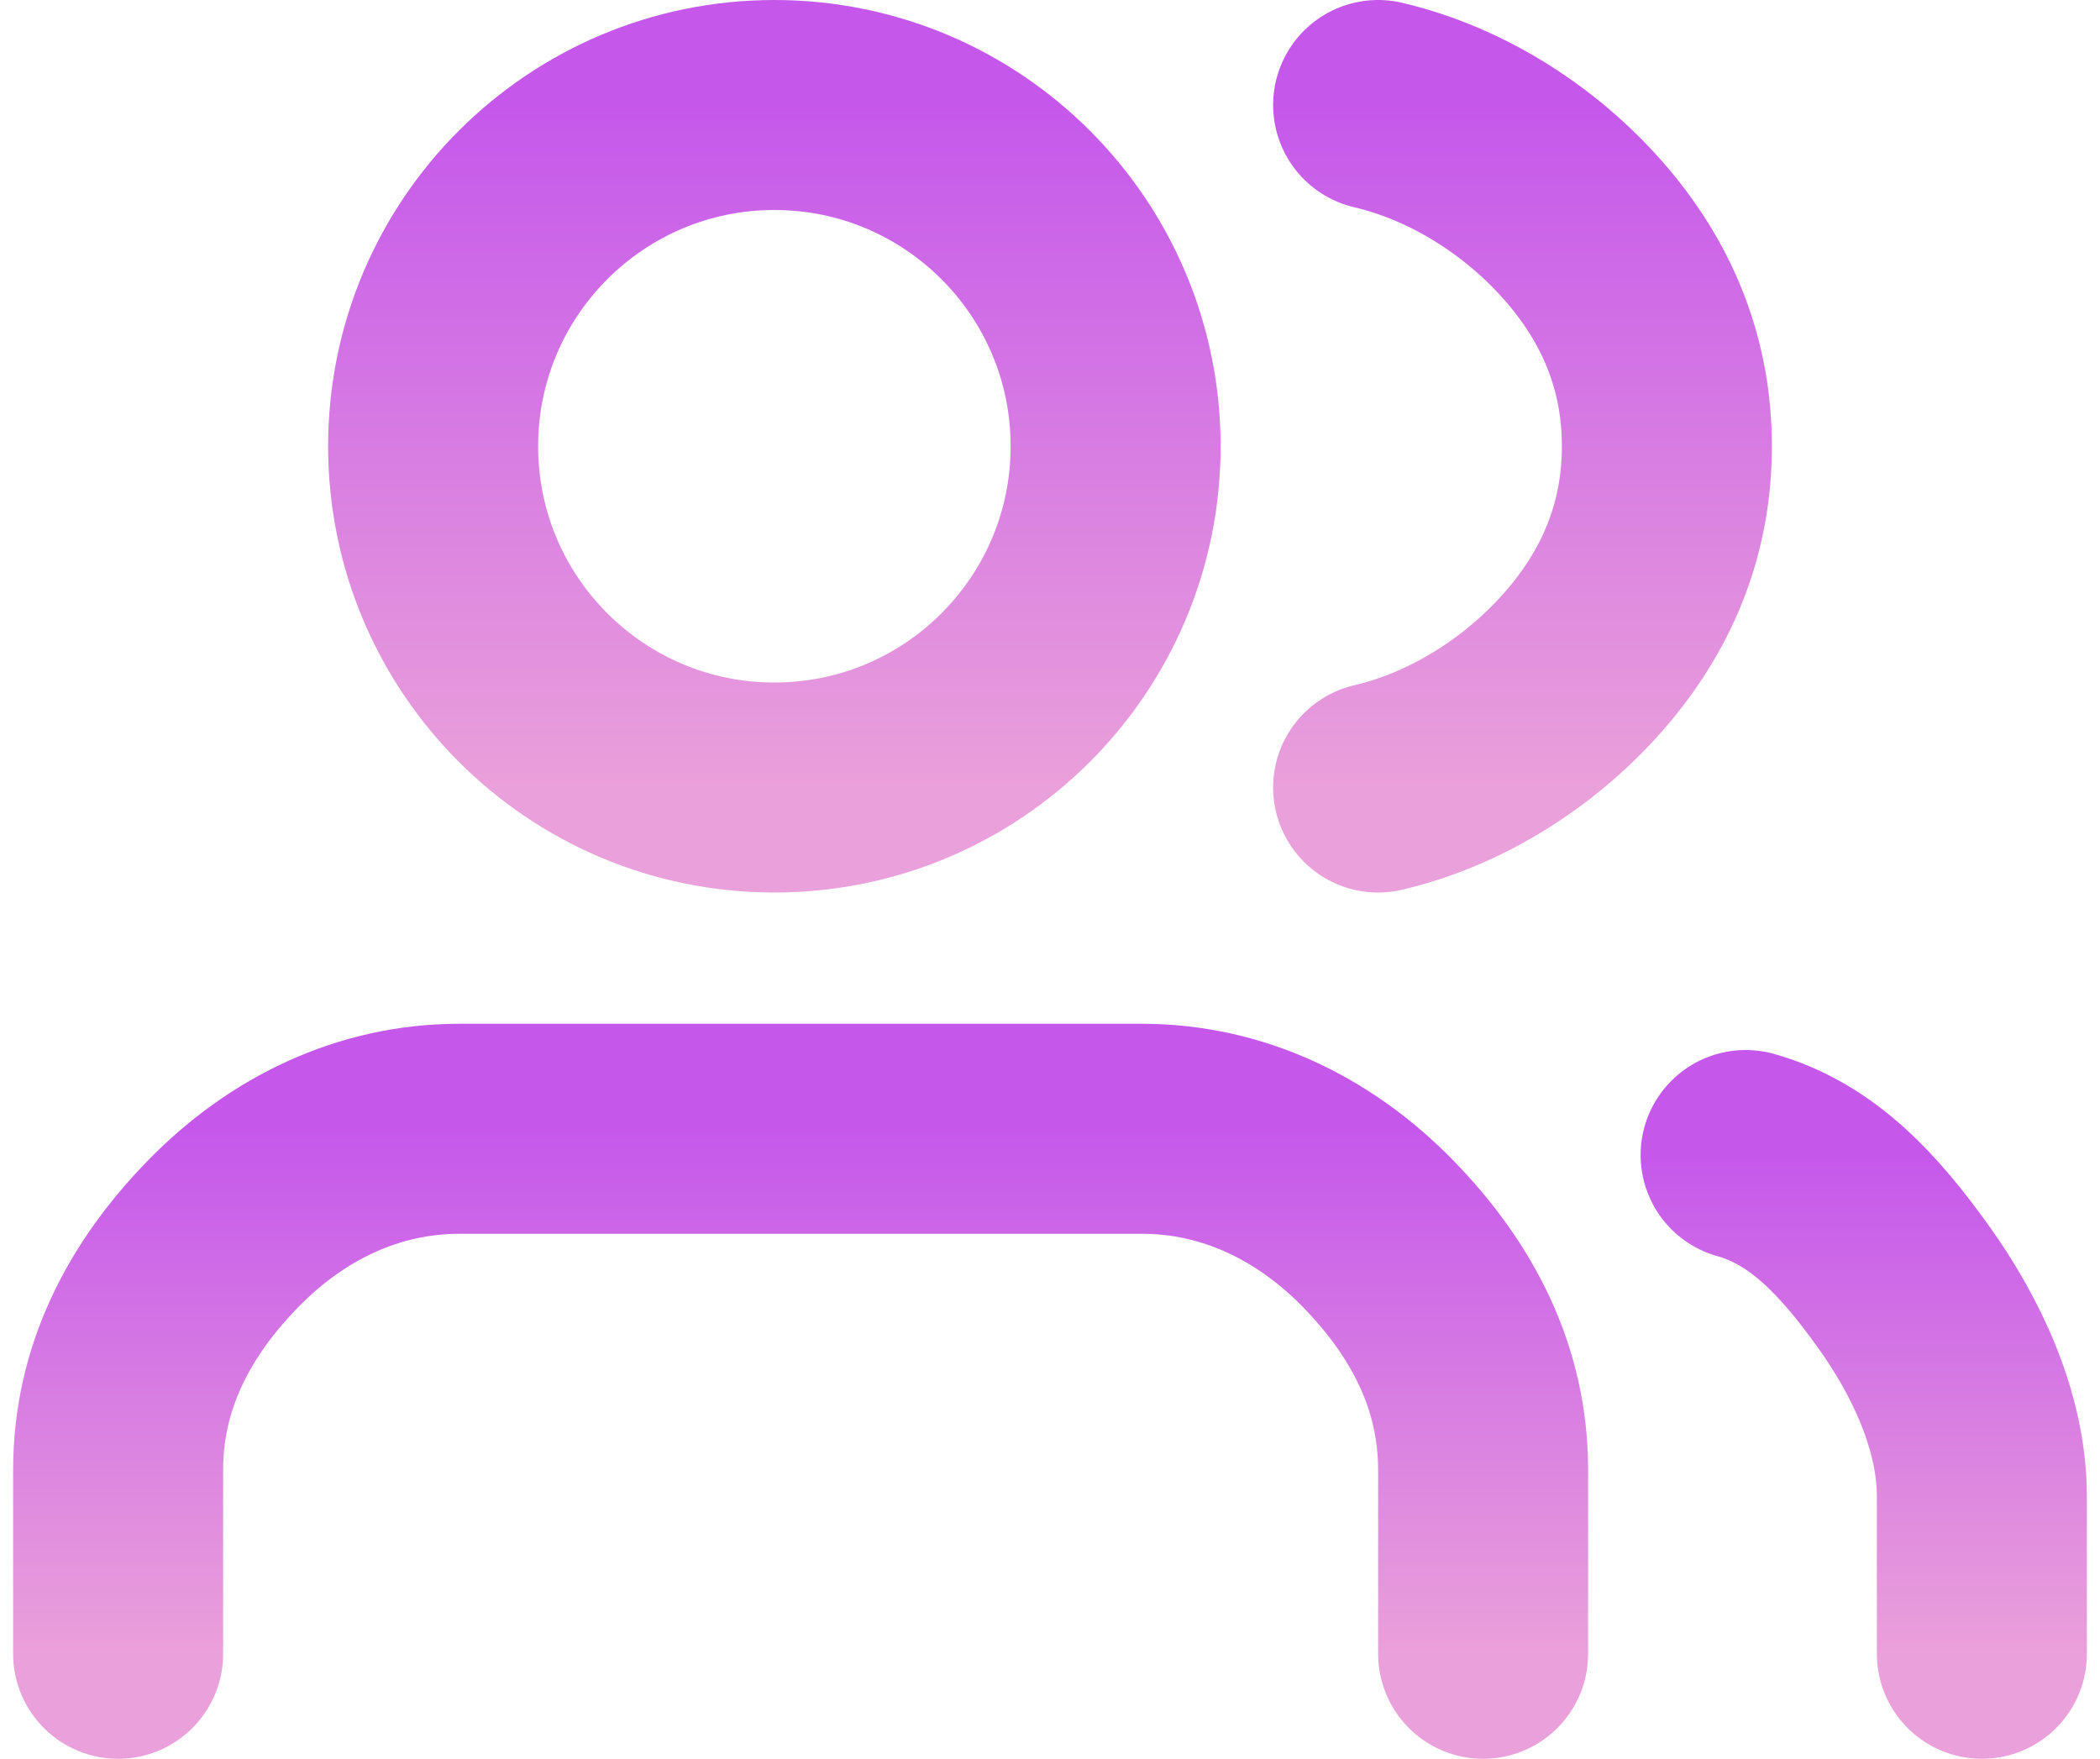
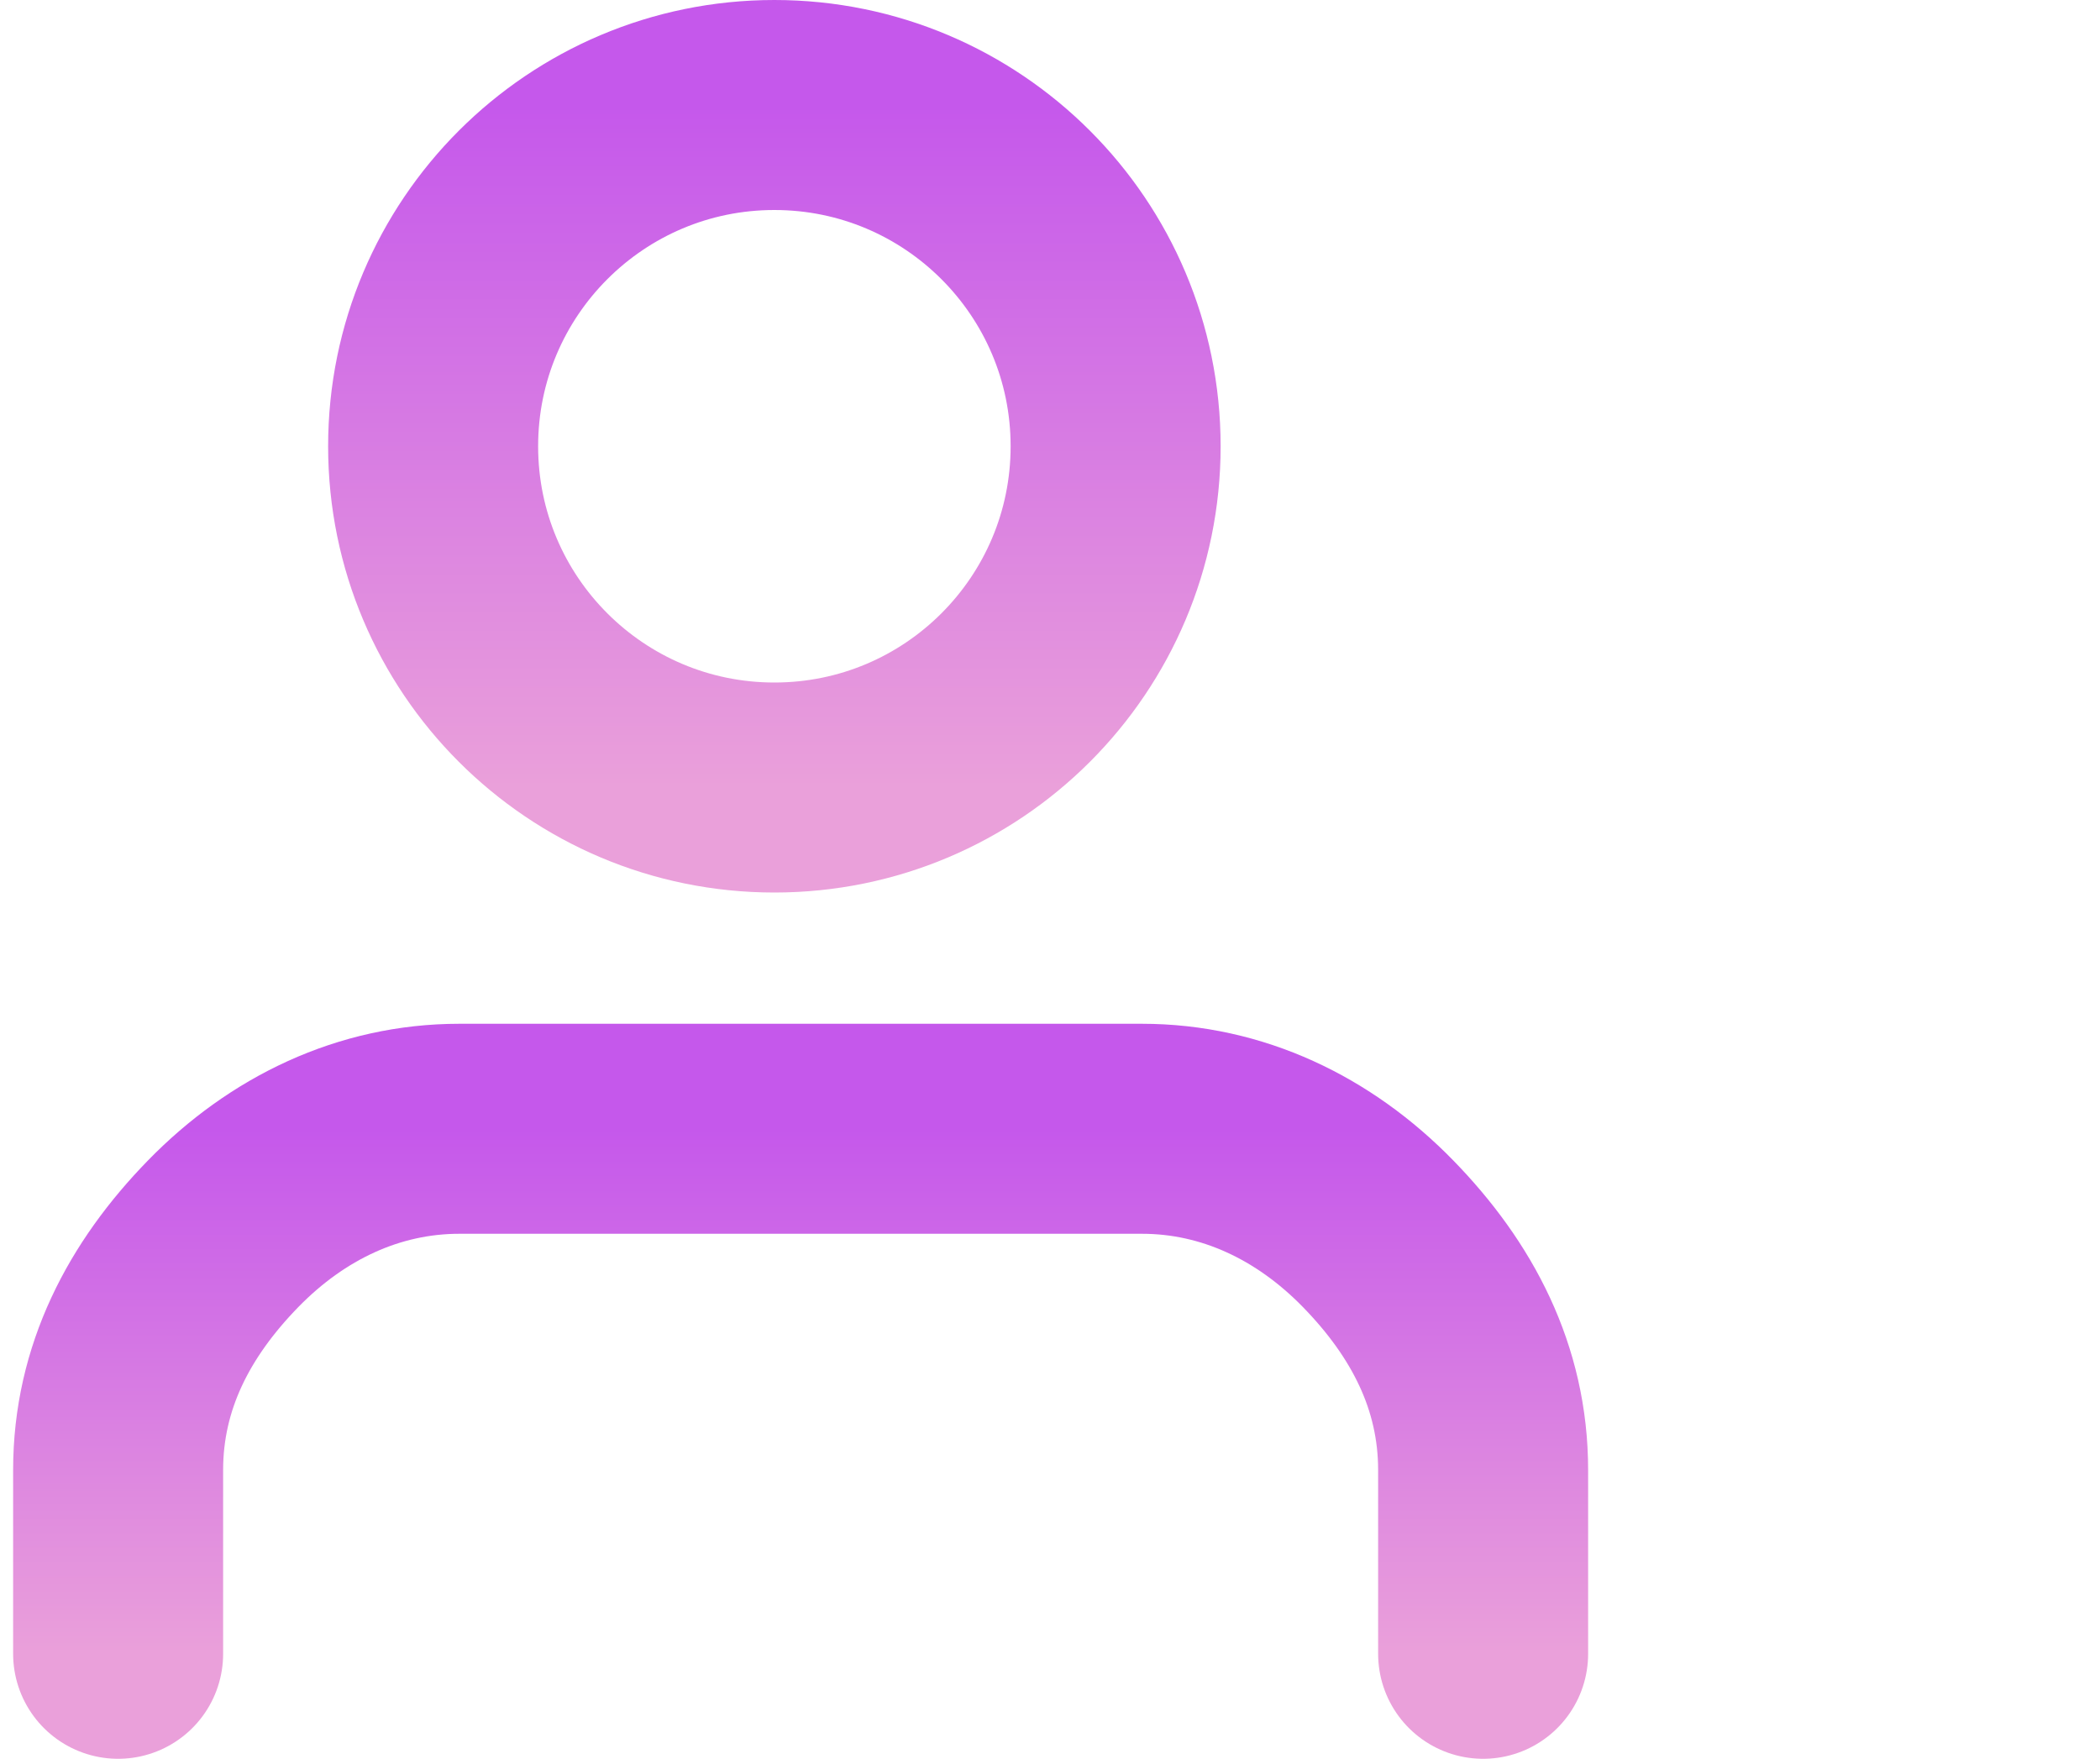
<svg xmlns="http://www.w3.org/2000/svg" width="80" height="67" viewBox="0 0 80 67" fill="none">
  <path d="M56.5 63V56C56.5 52.464 54.938 49.501 52.5 47C50.062 44.499 46.948 43 43.5 43H17.5C14.052 43 10.938 44.499 8.5 47C6.062 49.501 4.5 52.464 4.5 56V63" stroke="url(#paint0_linear_53_1820)" stroke-width="8" stroke-linecap="round" stroke-linejoin="round" />
  <path d="M29.5 30C36.68 30 42.5 24.18 42.5 17C42.5 9.82 36.68 4 29.5 4C22.32 4 16.5 9.82 16.5 17C16.5 24.18 22.32 30 29.5 30Z" stroke="url(#paint1_linear_53_1820)" stroke-width="8" stroke-linecap="round" stroke-linejoin="round" />
-   <path d="M75.5 63V57C75.498 54.131 74.129 51.267 72.5 49C70.871 46.733 69.074 44.717 66.5 44" stroke="url(#paint2_linear_53_1820)" stroke-width="8" stroke-linecap="round" stroke-linejoin="round" />
-   <path d="M52.5 4C55.647 4.739 58.508 6.646 60.5 9C62.492 11.354 63.5 14.02 63.5 17C63.5 19.98 62.492 22.646 60.5 25C58.508 27.354 55.647 29.261 52.5 30" stroke="url(#paint3_linear_53_1820)" stroke-width="8" stroke-linecap="round" stroke-linejoin="round" />
  <defs>
    <linearGradient id="paint0_linear_53_1820" x1="30.5" y1="43" x2="30.5" y2="63" gradientUnits="userSpaceOnUse">
      <stop stop-color="#C558EB" />
      <stop offset="1" stop-color="#EAA0DA" />
    </linearGradient>
    <linearGradient id="paint1_linear_53_1820" x1="29.5" y1="4" x2="29.5" y2="30" gradientUnits="userSpaceOnUse">
      <stop stop-color="#C558EB" />
      <stop offset="1" stop-color="#EAA0DA" />
    </linearGradient>
    <linearGradient id="paint2_linear_53_1820" x1="71" y1="44" x2="71" y2="63" gradientUnits="userSpaceOnUse">
      <stop stop-color="#C558EB" />
      <stop offset="1" stop-color="#EAA0DA" />
    </linearGradient>
    <linearGradient id="paint3_linear_53_1820" x1="58" y1="4" x2="58" y2="30" gradientUnits="userSpaceOnUse">
      <stop stop-color="#C558EB" />
      <stop offset="1" stop-color="#EAA0DA" />
    </linearGradient>
  </defs>
</svg>